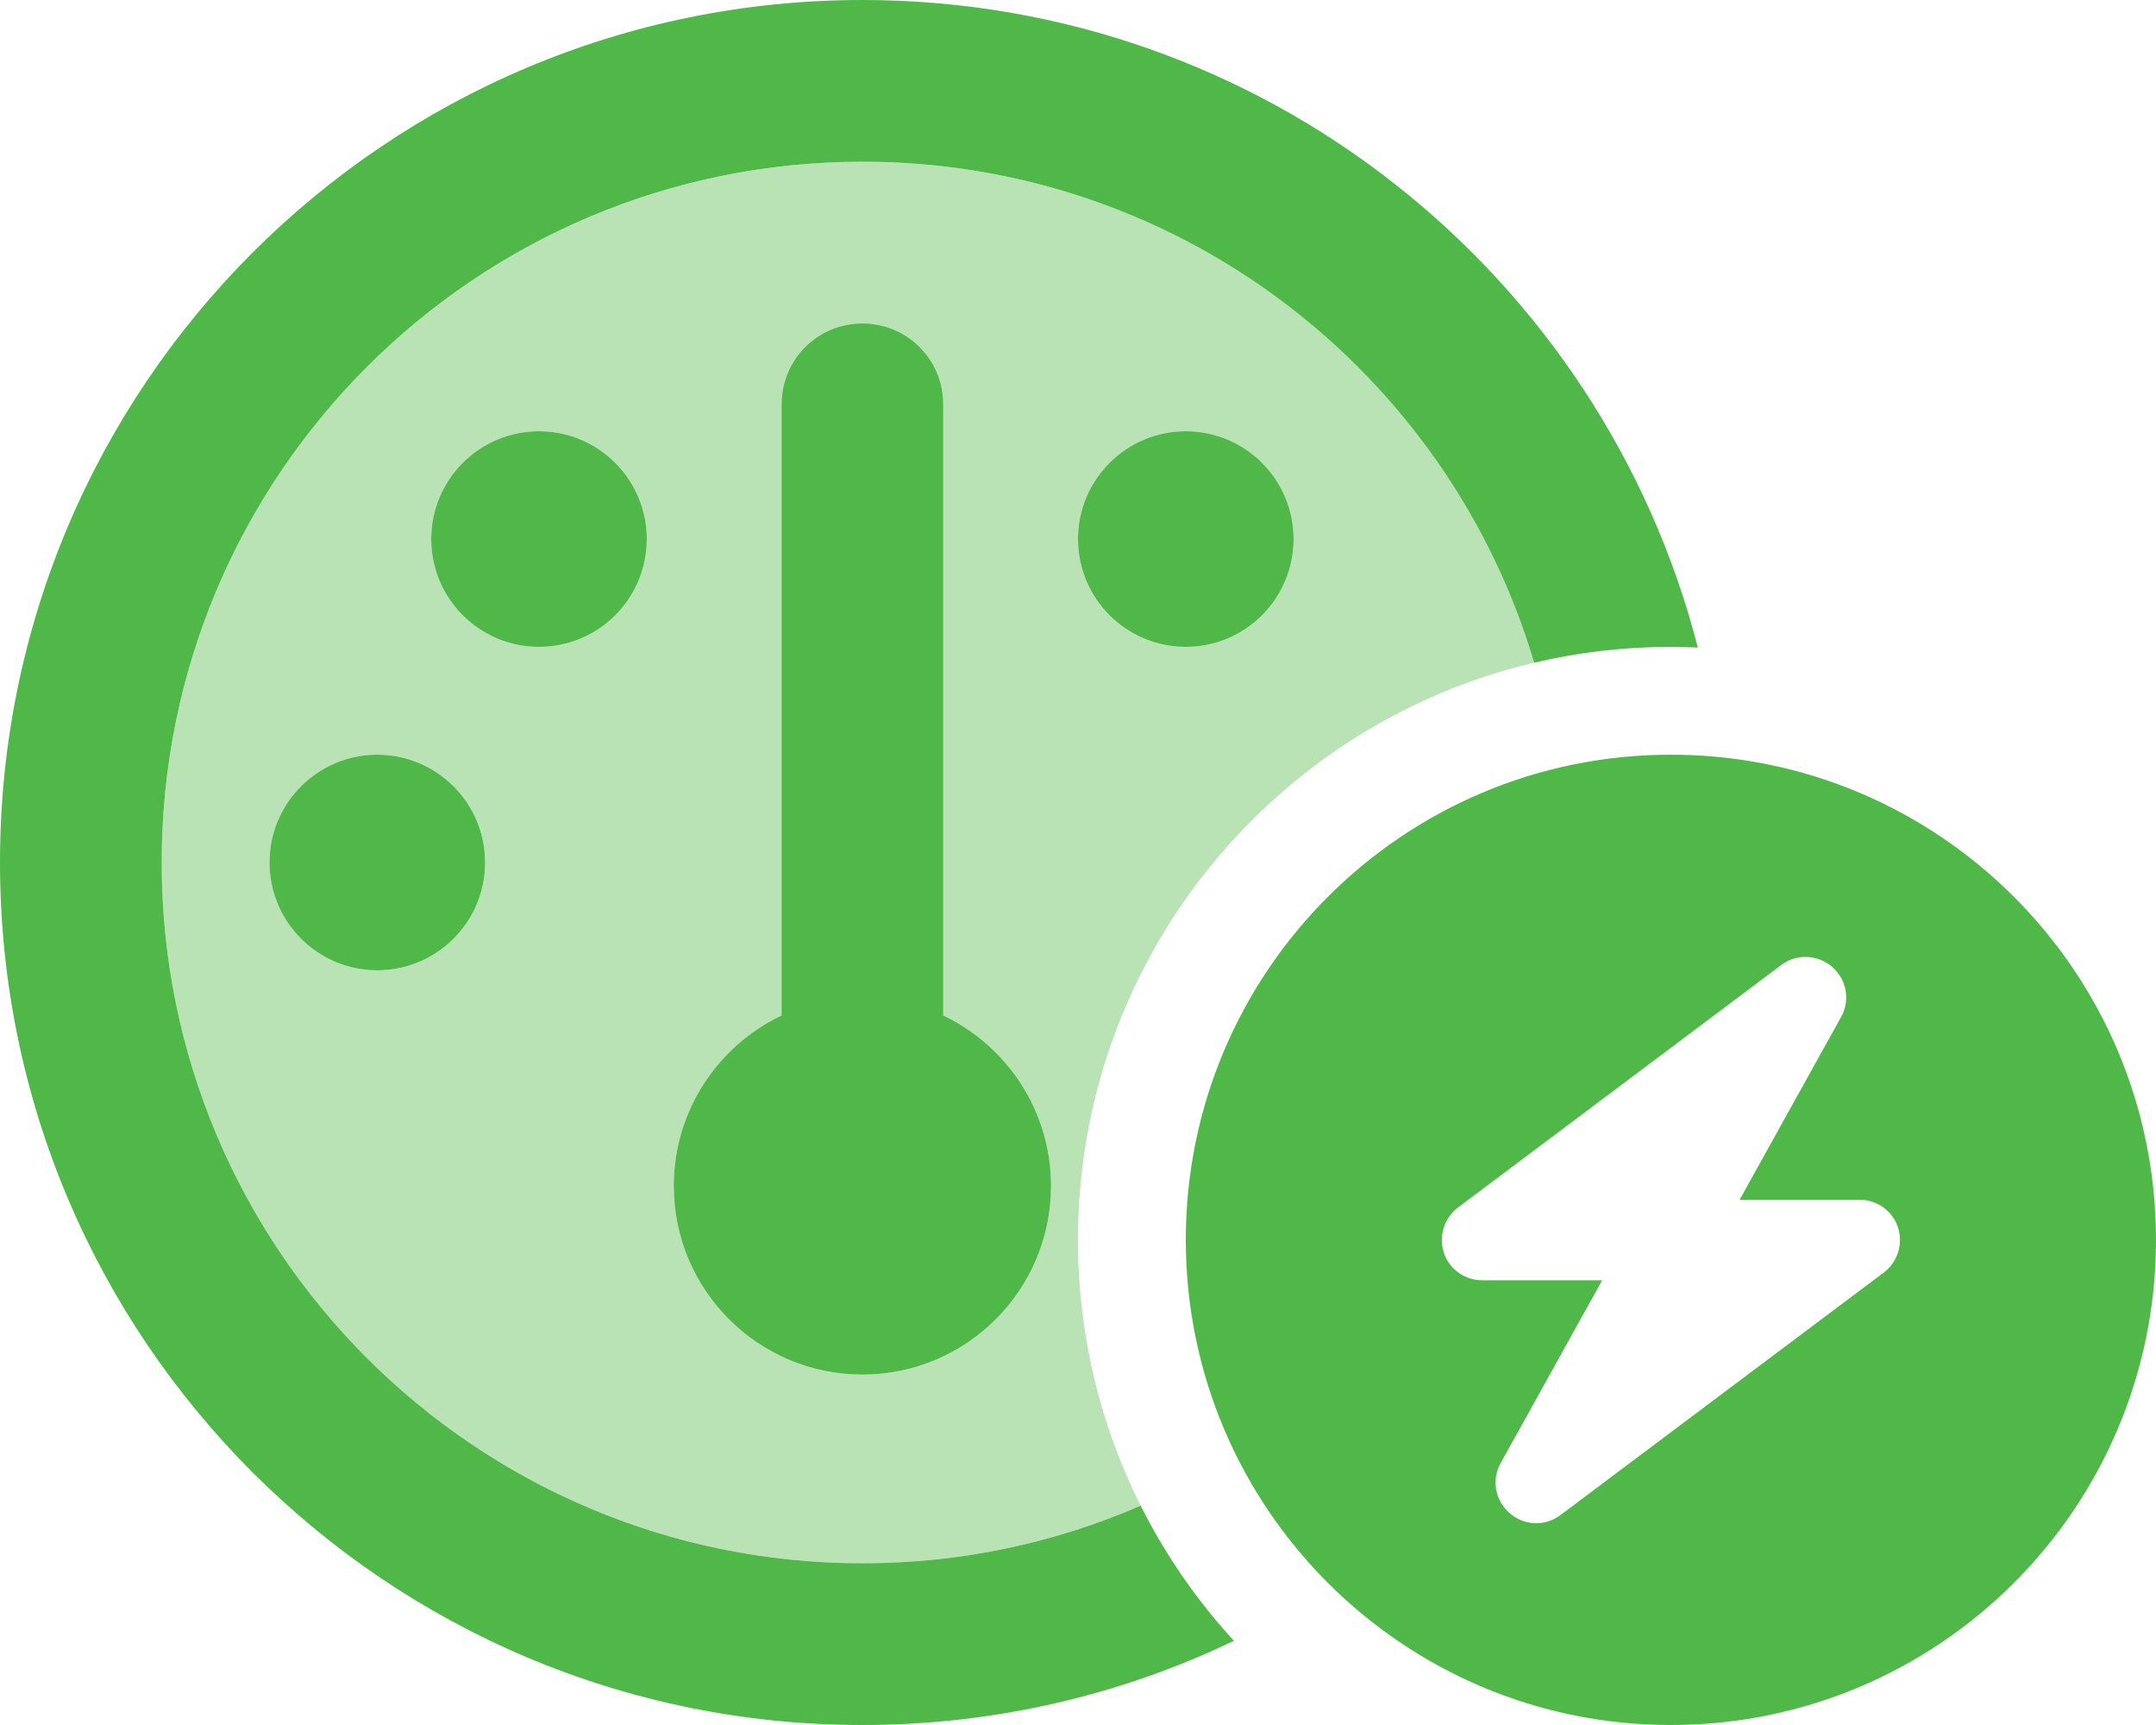
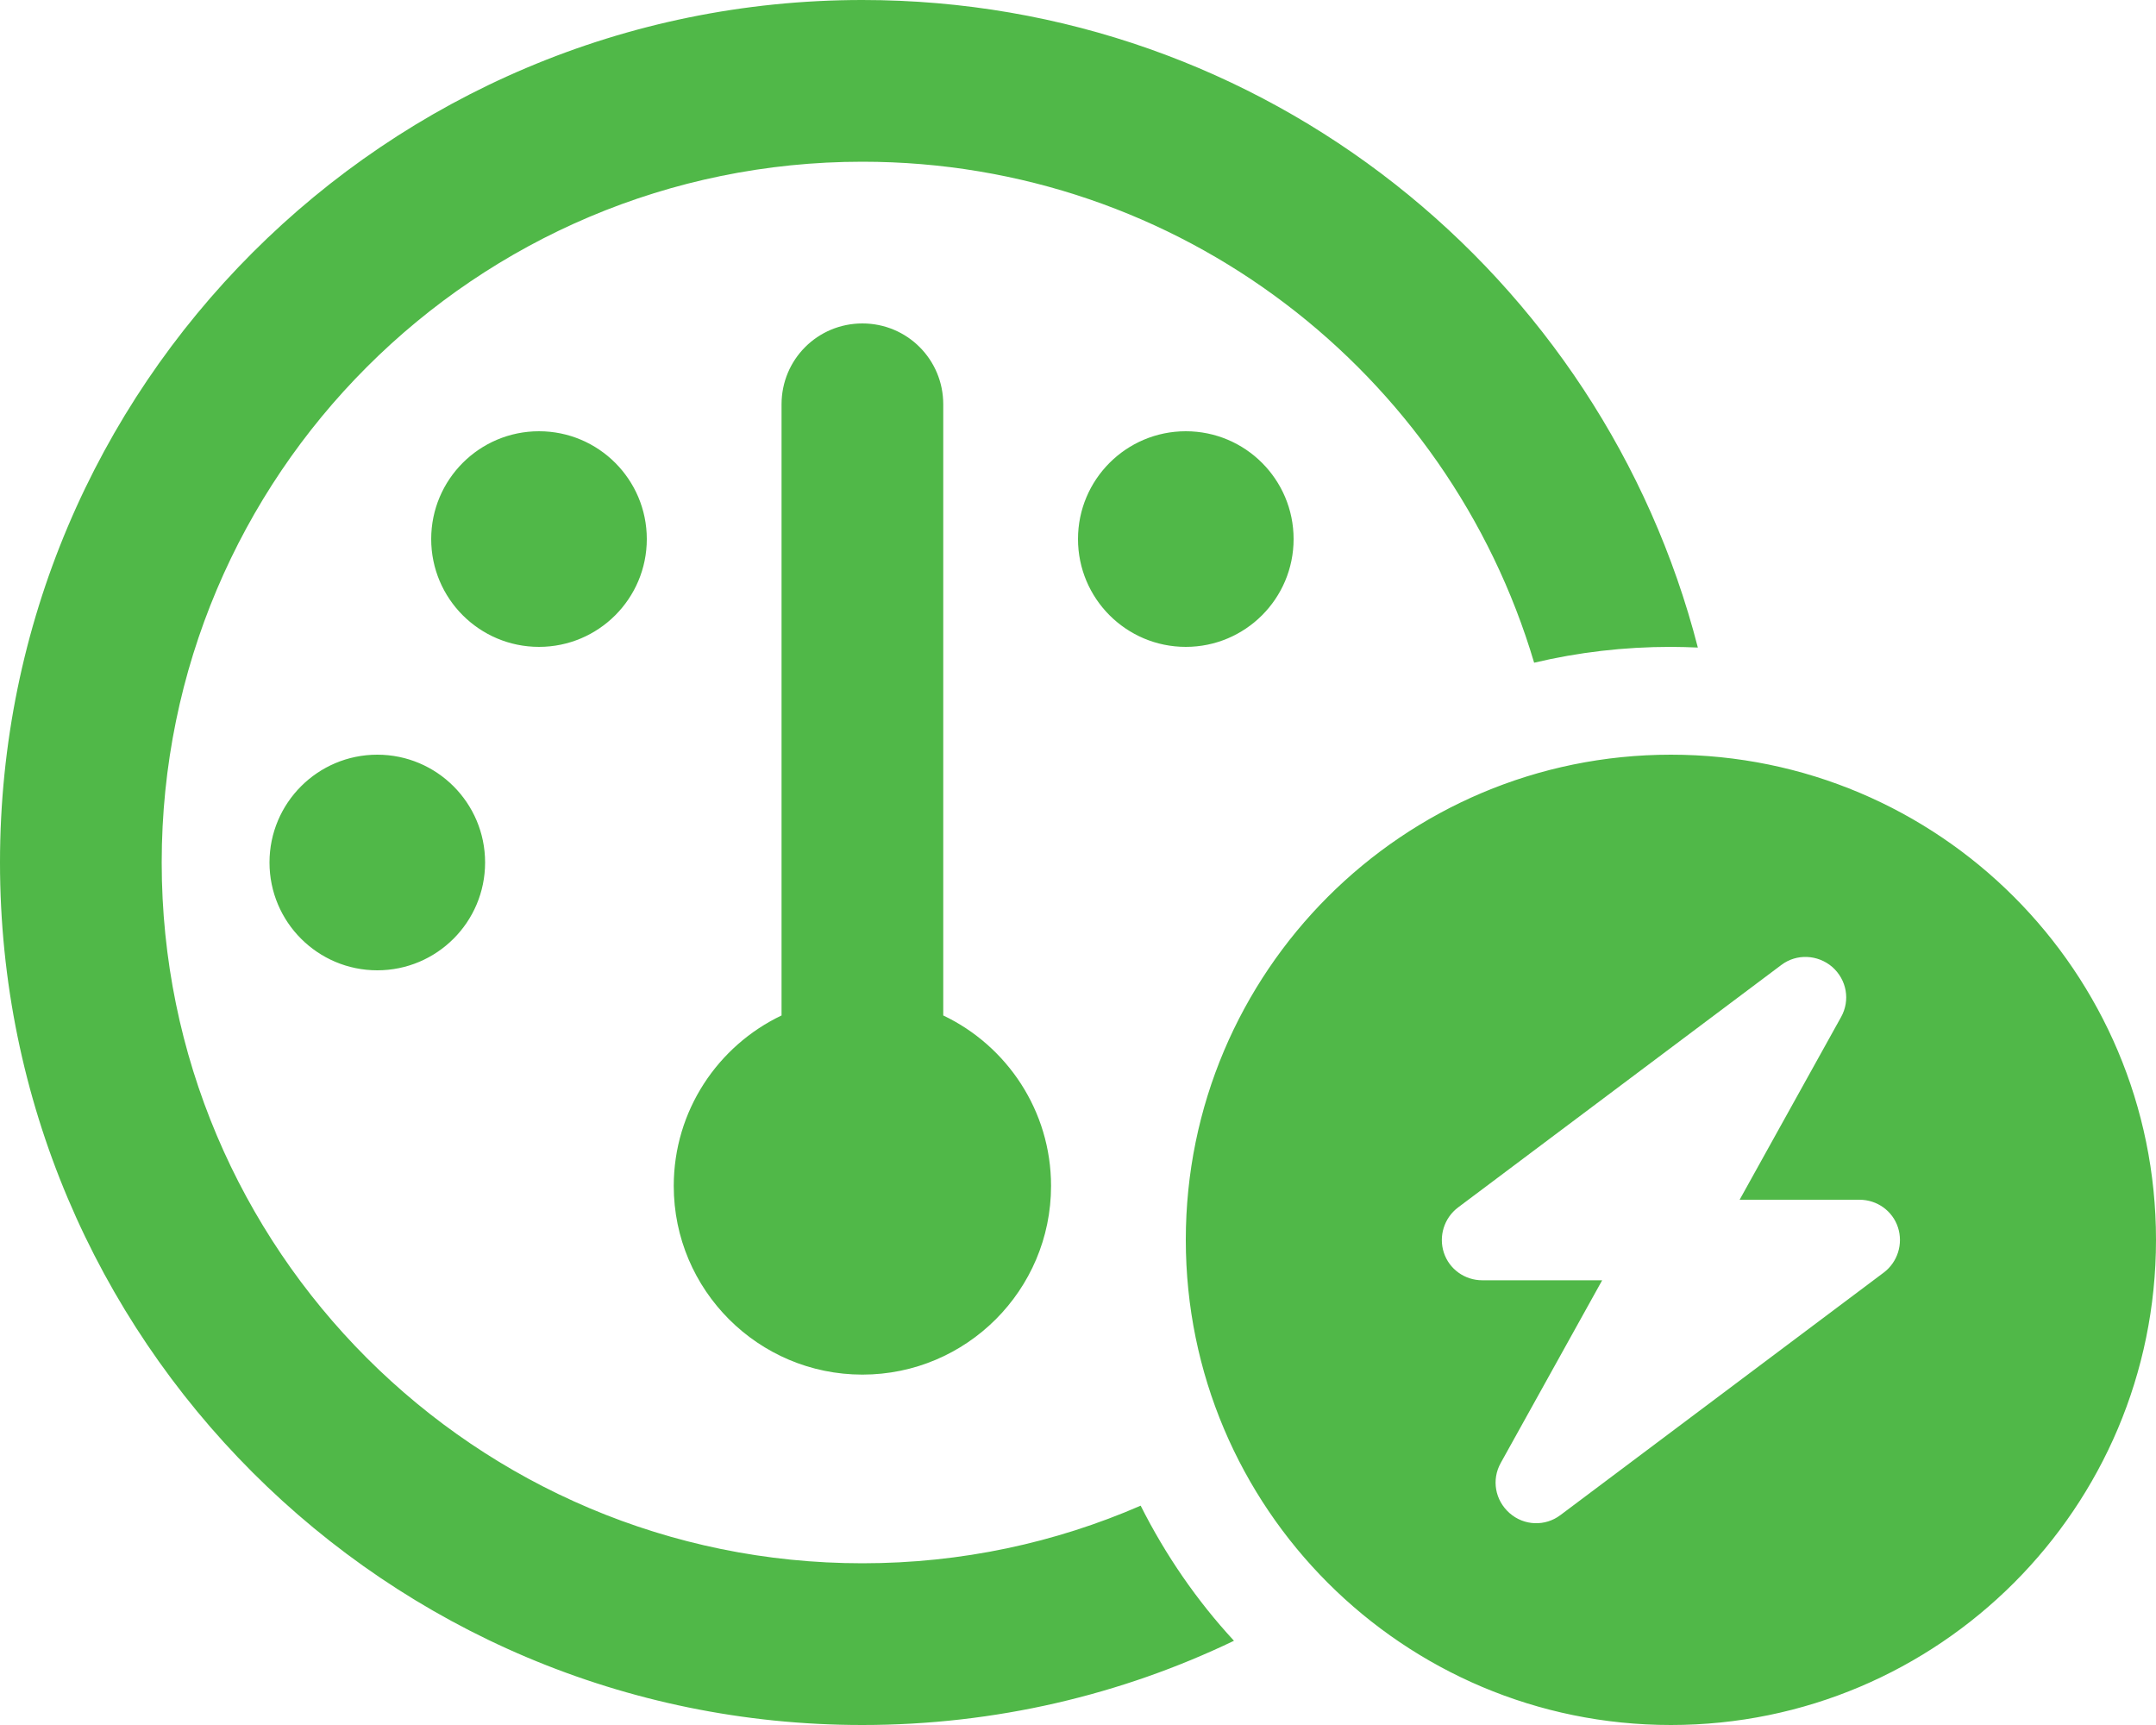
<svg xmlns="http://www.w3.org/2000/svg" id="Layer_2" viewBox="0 0 640 512">
  <defs>
    <style>.cls-1,.cls-2{fill:#50b848;}.cls-2{isolation:isolate;opacity:.4;}</style>
  </defs>
  <g id="Layer_1-2">
-     <path class="cls-2" d="M48,256c0-114.9,93.1-208,208-208,94.3,0,173.9,62.7,199.4,148.7-77.6,18.3-135.4,88.1-135.4,171.3,0,28.4,6.7,55.2,18.6,78.9-25.3,11-53.3,17.1-82.6,17.1-114.9,0-208-93.1-208-208ZM80,256c0,17.67,14.33,32,32,32s32-14.33,32-32-14.33-32-32-32-32,14.33-32,32ZM128,160c0,17.67,14.33,32,32,32s32-14.33,32-32-14.33-32-32-32-32,14.33-32,32ZM200,352c0,30.9,25.1,56,56,56s56-25.1,56-56c0-22.3-13.1-41.6-32-50.6V120c0-13.3-10.7-24-24-24s-24,10.7-24,24v181.4c-18.9,9-32,28.3-32,50.6ZM320,160c0,17.67,14.33,32,32,32s32-14.33,32-32-14.33-32-32-32-32,14.33-32,32Z" />
    <path class="cls-1" d="M256,464c29.4,0,57.3-6.1,82.6-17.1,7.4,14.7,16.7,28.2,27.7,40.1-33.3,16-70.8,25-110.3,25C114.6,512,0,397.4,0,256S114.6,0,256,0c119.4,0,219.6,81.7,248,192.2-2.6-.1-5.3-.2-8-.2-14,0-27.5,1.6-40.6,4.7-25.5-86-105.1-148.7-199.4-148.7-114.9,0-208,93.1-208,208s93.1,208,208,208ZM256,408c-30.9,0-56-25.1-56-56,0-22.3,13.1-41.6,32-50.6V120c0-13.3,10.7-24,24-24s24,10.7,24,24v181.4c18.9,9,32,28.3,32,50.6,0,30.9-25.1,56-56,56ZM128,160c0-17.67,14.33-32,32-32s32,14.33,32,32-14.33,32-32,32-32-14.33-32-32ZM112,224c17.67,0,32,14.33,32,32s-14.33,32-32,32-32-14.33-32-32,14.33-32,32-32ZM320,160c0-17.67,14.33-32,32-32s32,14.33,32,32-14.33,32-32,32-32-14.33-32-32ZM496,224c79.53,0,144,64.47,144,144s-64.47,144-144,144-144-64.47-144-144,64.47-144,144-144ZM543.9,287c-4.3-3.7-10.6-4-15.1-.6l-96,72c-4.1,3.1-5.8,8.5-4.2,13.4s6.2,8.2,11.4,8.2h35.6l-30.1,54.2c-2.8,5-1.7,11.1,2.6,14.9s10.6,4,15.1.6l96-72c4.1-3.1,5.8-8.5,4.2-13.4s-6.2-8.2-11.4-8.2h-35.6l30.1-54.2c2.8-5,1.7-11.1-2.6-14.9h0Z" />
  </g>
</svg>